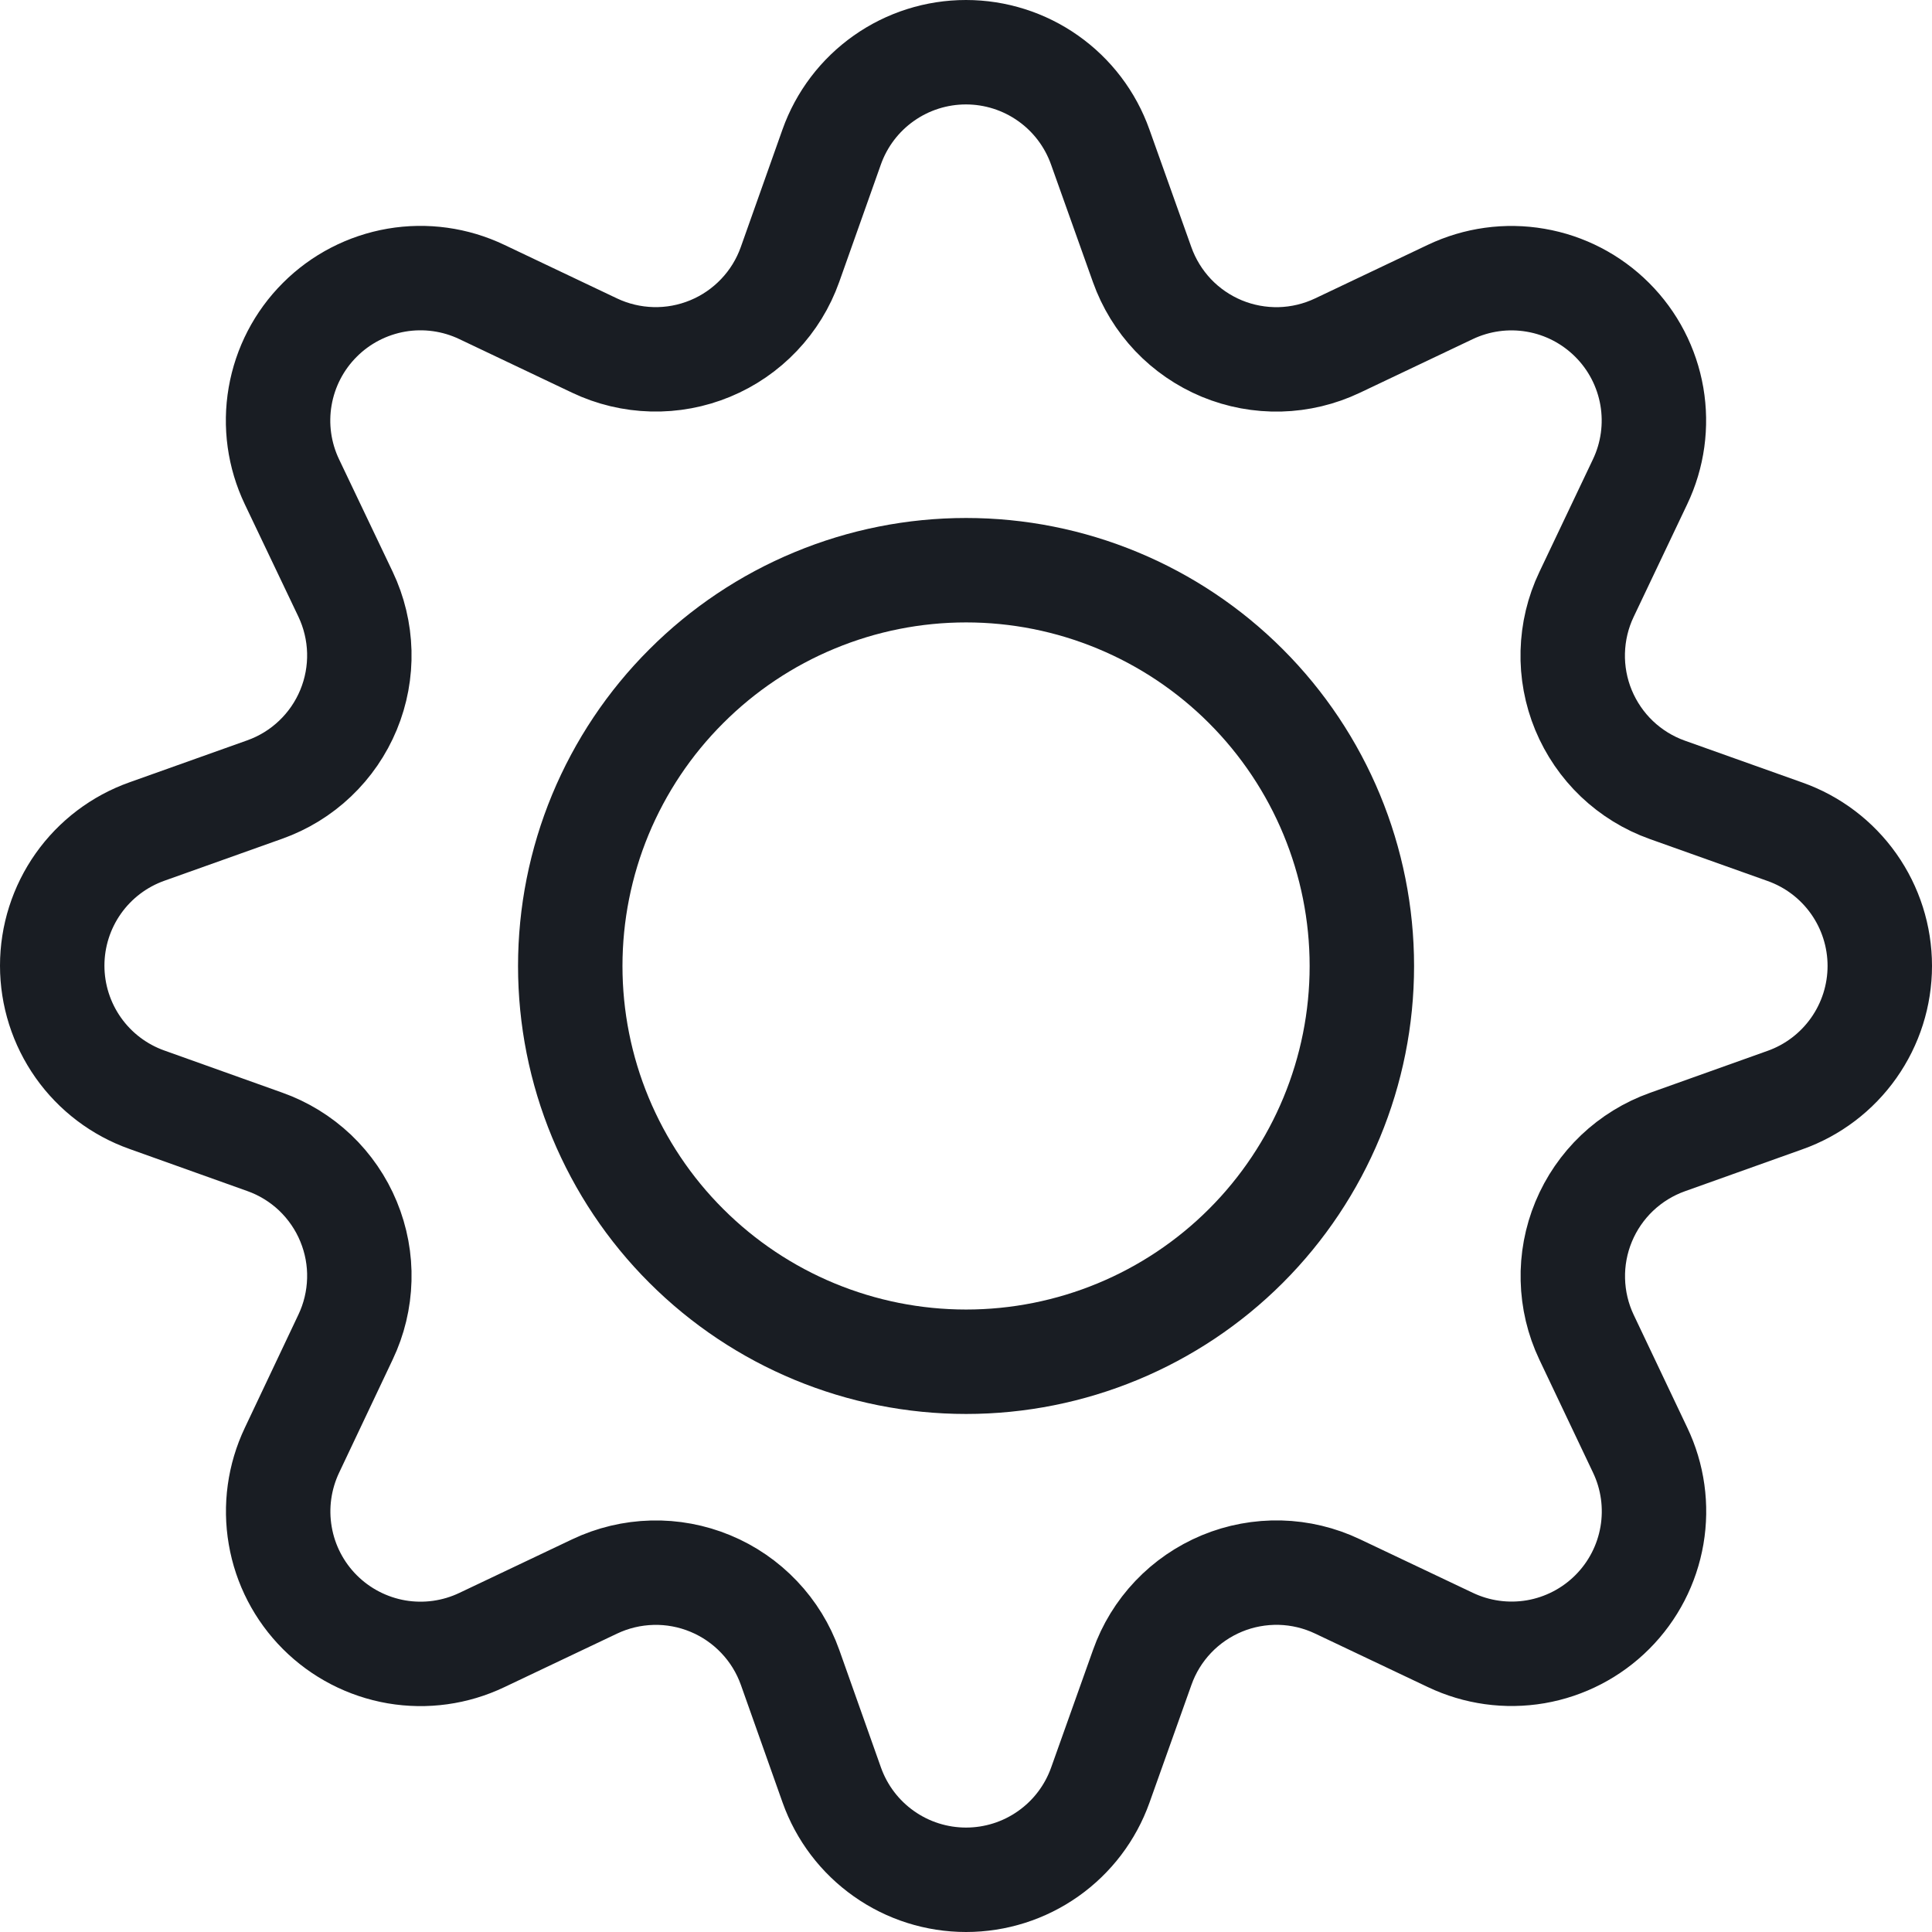
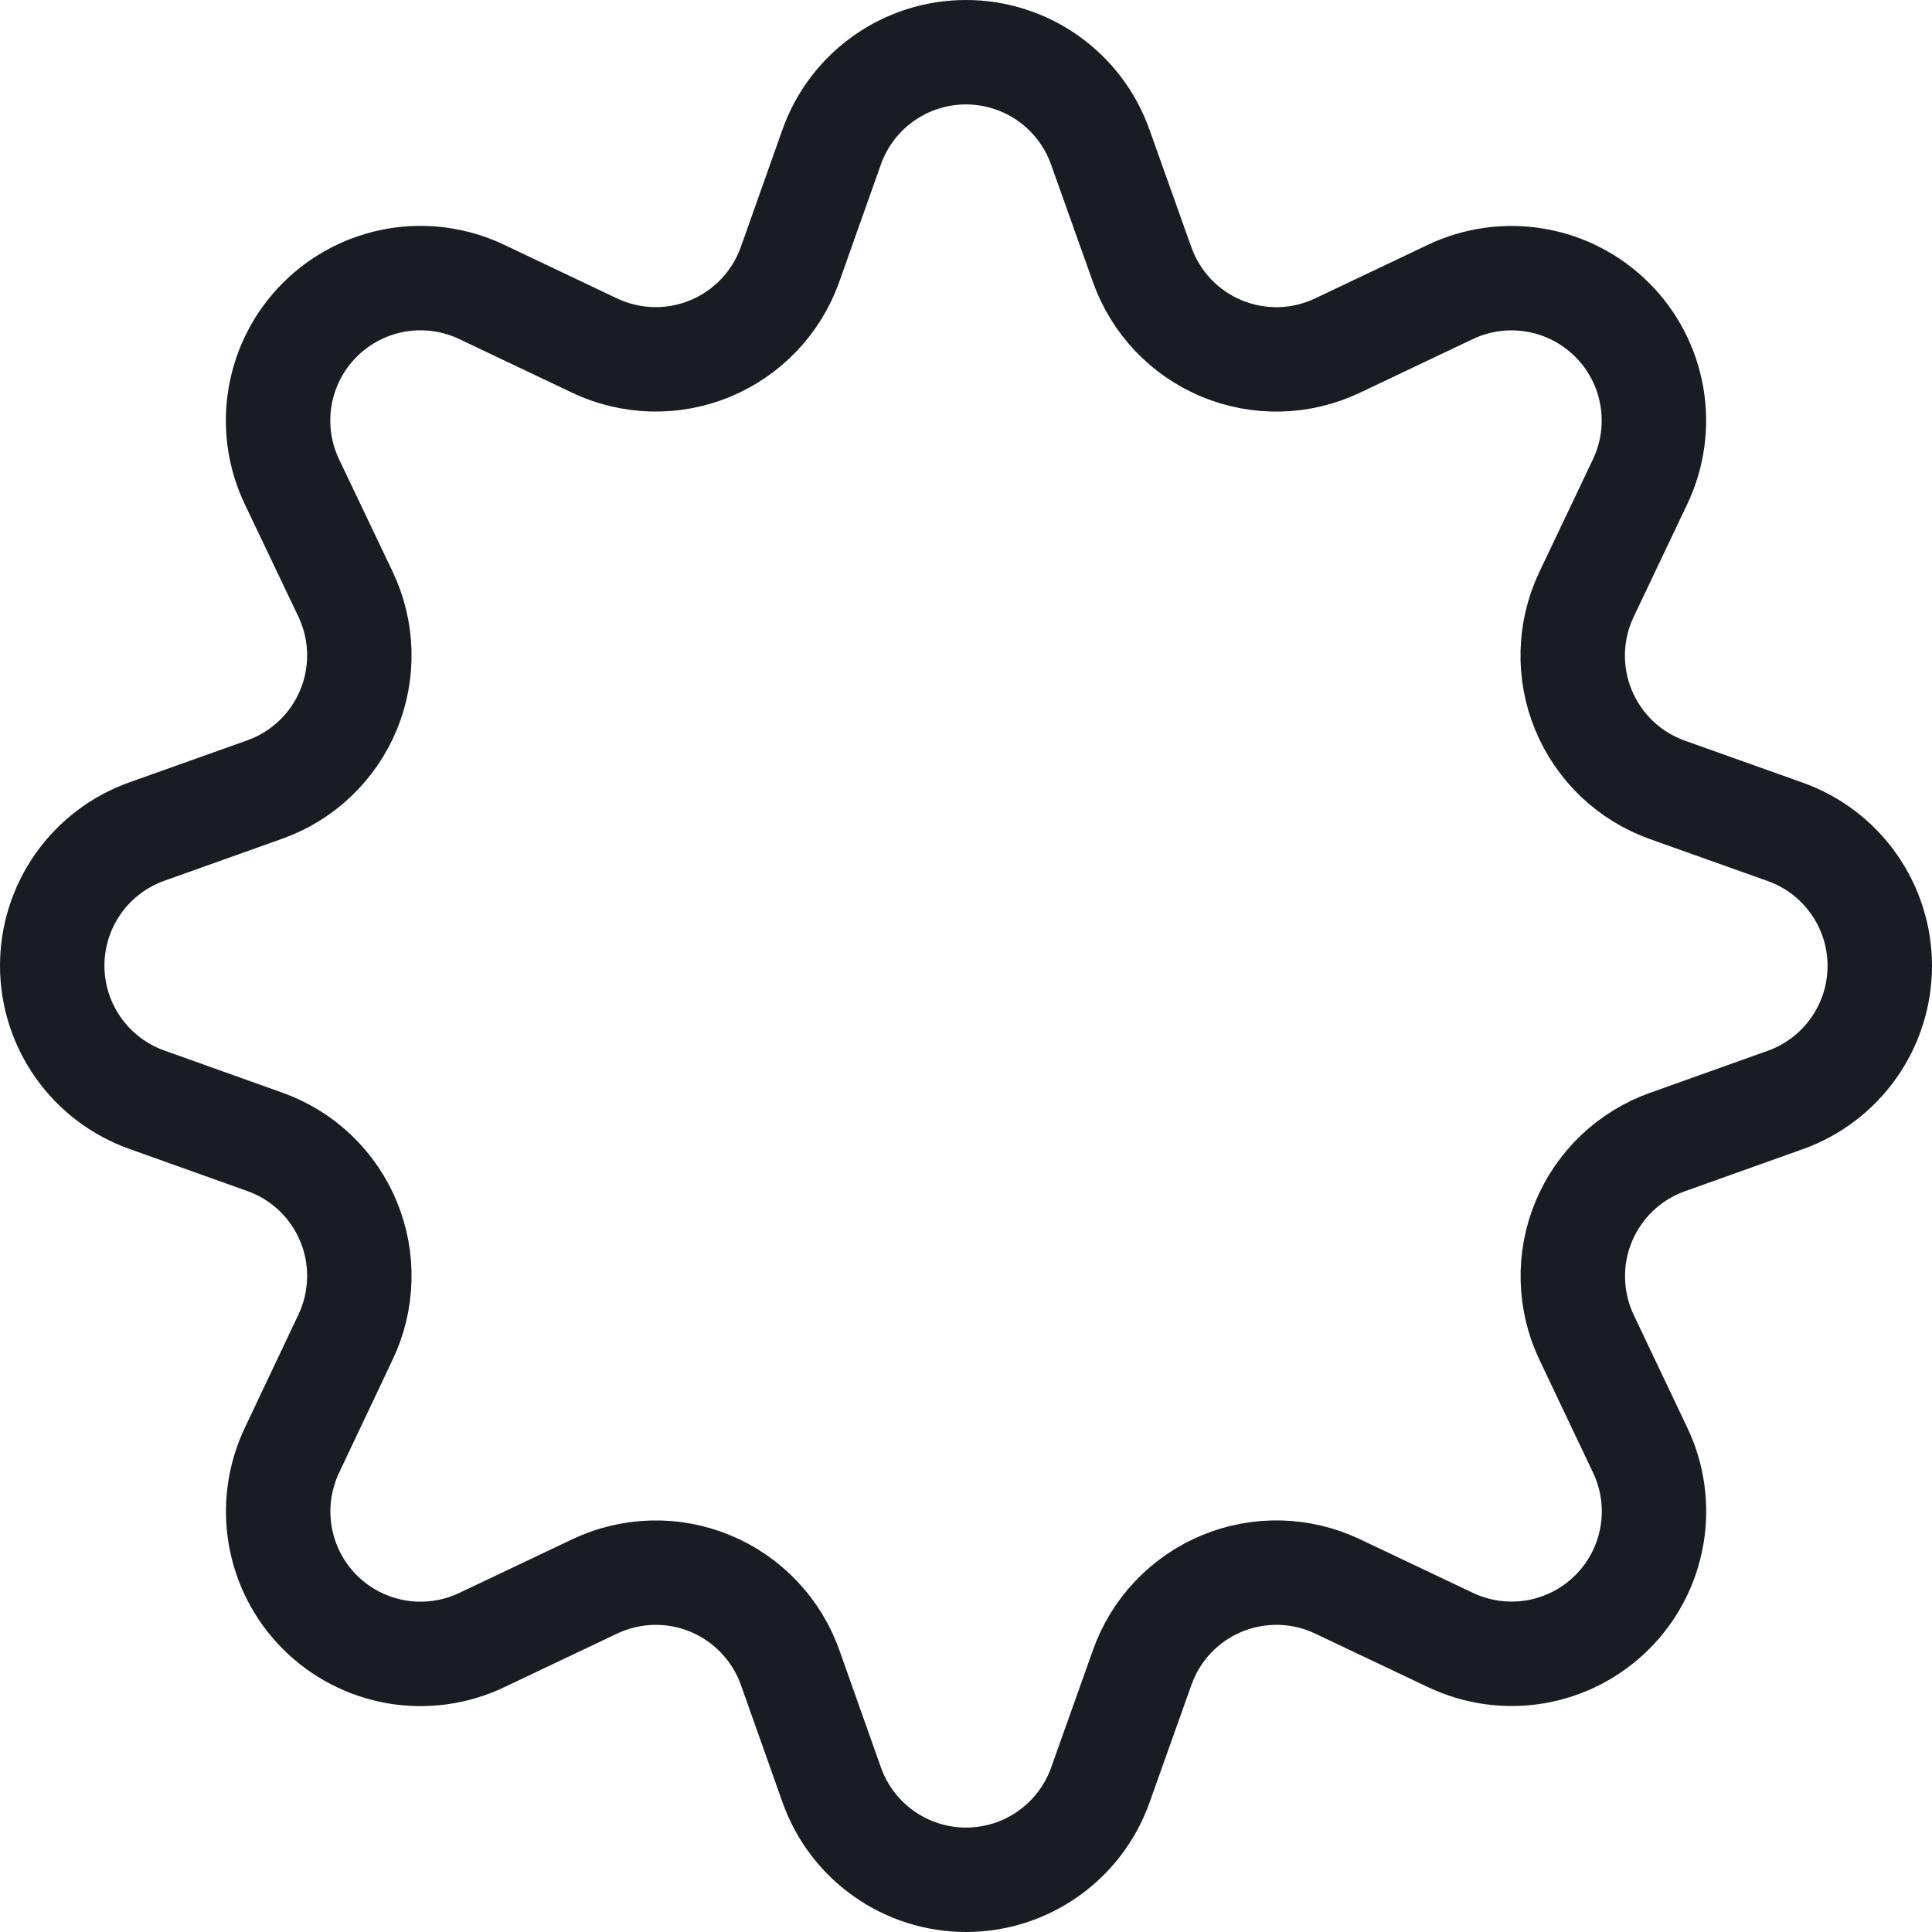
<svg xmlns="http://www.w3.org/2000/svg" fill="none" viewBox="0 0 37 37" height="37" width="37">
-   <path stroke-linejoin="round" stroke-linecap="square" stroke-miterlimit="10" stroke-width="2" stroke="#191D23" d="M23.861 23.86C22.44 25.281 20.512 26.079 18.502 26.079C16.492 26.079 14.564 25.281 13.143 23.86C12.438 23.157 11.88 22.321 11.498 21.401C11.117 20.482 10.921 19.496 10.921 18.501C10.921 17.505 11.117 16.52 11.498 15.6C11.88 14.681 12.438 13.845 13.143 13.142C13.846 12.438 14.681 11.879 15.601 11.498C16.521 11.116 17.506 10.92 18.502 10.92C19.497 10.92 20.483 11.116 21.403 11.498C22.322 11.879 23.158 12.438 23.861 13.142C25.282 14.563 26.081 16.491 26.081 18.501C26.081 20.511 25.282 22.439 23.861 23.86Z" />
  <path stroke-linejoin="round" stroke-linecap="square" stroke-miterlimit="10" stroke-width="2" stroke="#191D23" d="M31.409 9.227L30.383 11.385C30.219 11.729 30.13 12.104 30.12 12.486C30.11 12.867 30.18 13.246 30.326 13.599C30.472 13.951 30.69 14.27 30.966 14.533C31.243 14.796 31.571 14.998 31.93 15.126L34.184 15.929C34.715 16.117 35.175 16.465 35.5 16.925C35.825 17.385 36 17.935 36 18.498C36 19.062 35.825 19.611 35.5 20.071C35.175 20.531 34.715 20.88 34.184 21.068L31.932 21.872C31.573 22 31.245 22.202 30.969 22.464C30.693 22.727 30.475 23.044 30.329 23.396C30.183 23.748 30.112 24.127 30.122 24.508C30.131 24.889 30.22 25.264 30.383 25.608L31.409 27.768C31.653 28.277 31.732 28.849 31.637 29.404C31.542 29.96 31.277 30.473 30.878 30.872C30.48 31.271 29.967 31.537 29.411 31.633C28.855 31.728 28.283 31.649 27.774 31.406L25.616 30.382C25.272 30.218 24.896 30.128 24.515 30.118C24.133 30.109 23.753 30.179 23.401 30.325C23.048 30.472 22.73 30.69 22.467 30.967C22.204 31.244 22.002 31.573 21.875 31.933L21.072 34.187C20.883 34.717 20.535 35.176 20.074 35.501C19.614 35.826 19.064 36 18.501 36C17.938 36 17.388 35.826 16.928 35.501C16.467 35.176 16.119 34.717 15.93 34.187L15.131 31.933C15.003 31.573 14.801 31.244 14.538 30.968C14.275 30.691 13.957 30.472 13.604 30.326C13.252 30.18 12.872 30.109 12.491 30.119C12.109 30.129 11.734 30.218 11.389 30.382L9.229 31.408C8.72 31.651 8.149 31.73 7.593 31.635C7.038 31.539 6.525 31.274 6.126 30.875C5.728 30.477 5.462 29.965 5.367 29.409C5.271 28.854 5.35 28.282 5.592 27.773L6.617 25.608C6.781 25.264 6.871 24.889 6.881 24.507C6.892 24.126 6.821 23.746 6.675 23.393C6.53 23.041 6.311 22.723 6.035 22.459C5.758 22.197 5.429 21.994 5.069 21.867L2.816 21.062C2.285 20.874 1.825 20.526 1.5 20.066C1.175 19.606 1 19.056 1 18.493C1 17.93 1.175 17.38 1.5 16.92C1.825 16.46 2.285 16.112 2.816 15.924L5.069 15.121C5.429 14.993 5.758 14.791 6.034 14.528C6.311 14.265 6.529 13.947 6.675 13.594C6.821 13.241 6.891 12.862 6.881 12.481C6.871 12.099 6.781 11.724 6.617 11.379L5.591 9.227C5.348 8.718 5.269 8.146 5.365 7.591C5.461 7.035 5.726 6.523 6.125 6.125C6.523 5.726 7.036 5.461 7.592 5.365C8.147 5.27 8.719 5.349 9.228 5.592L11.387 6.618C11.732 6.782 12.107 6.871 12.489 6.881C12.87 6.891 13.25 6.82 13.602 6.674C13.955 6.528 14.273 6.309 14.536 6.032C14.799 5.756 15.001 5.427 15.129 5.067L15.928 2.814C16.117 2.283 16.465 1.824 16.926 1.499C17.386 1.174 17.936 1 18.499 1C19.062 1 19.612 1.174 20.072 1.499C20.533 1.824 20.881 2.283 21.07 2.814L21.873 5.067C22.001 5.427 22.203 5.756 22.465 6.033C22.728 6.31 23.046 6.528 23.399 6.675C23.752 6.821 24.131 6.891 24.513 6.882C24.895 6.872 25.27 6.782 25.615 6.618L27.774 5.592C28.283 5.35 28.854 5.271 29.41 5.367C29.965 5.462 30.477 5.728 30.875 6.126C31.274 6.524 31.539 7.036 31.635 7.592C31.73 8.147 31.652 8.718 31.409 9.227Z" />
</svg>